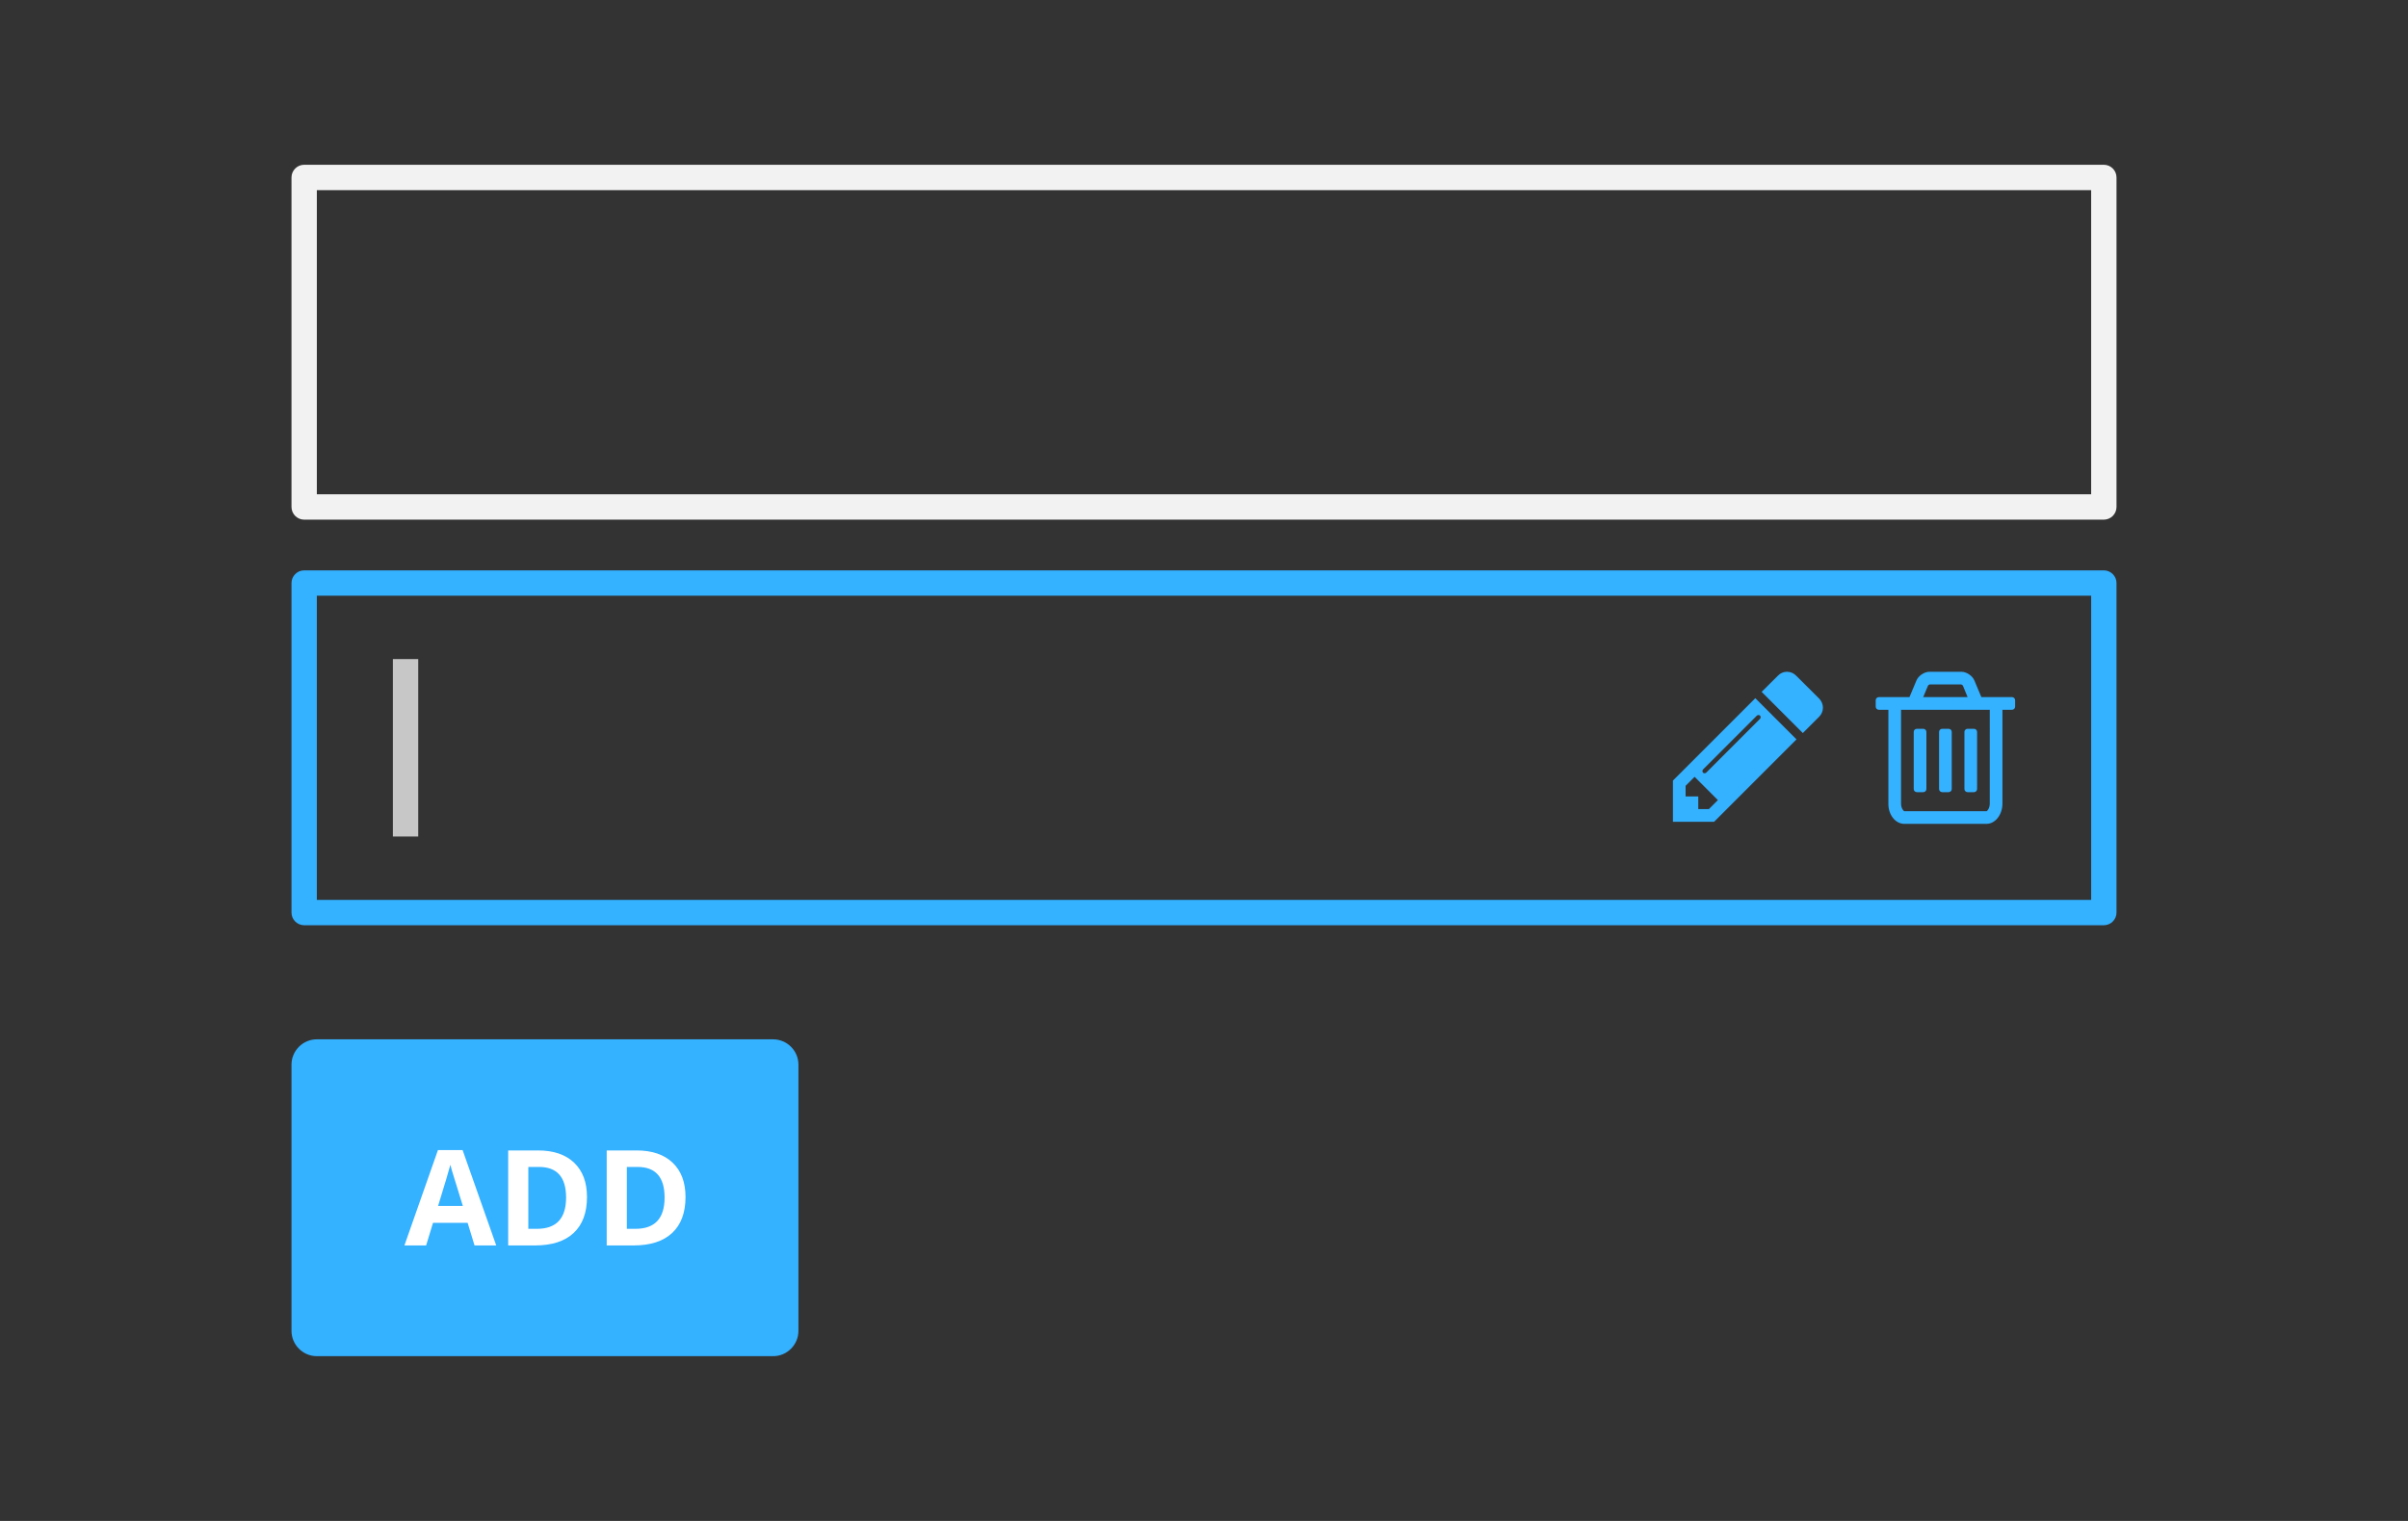
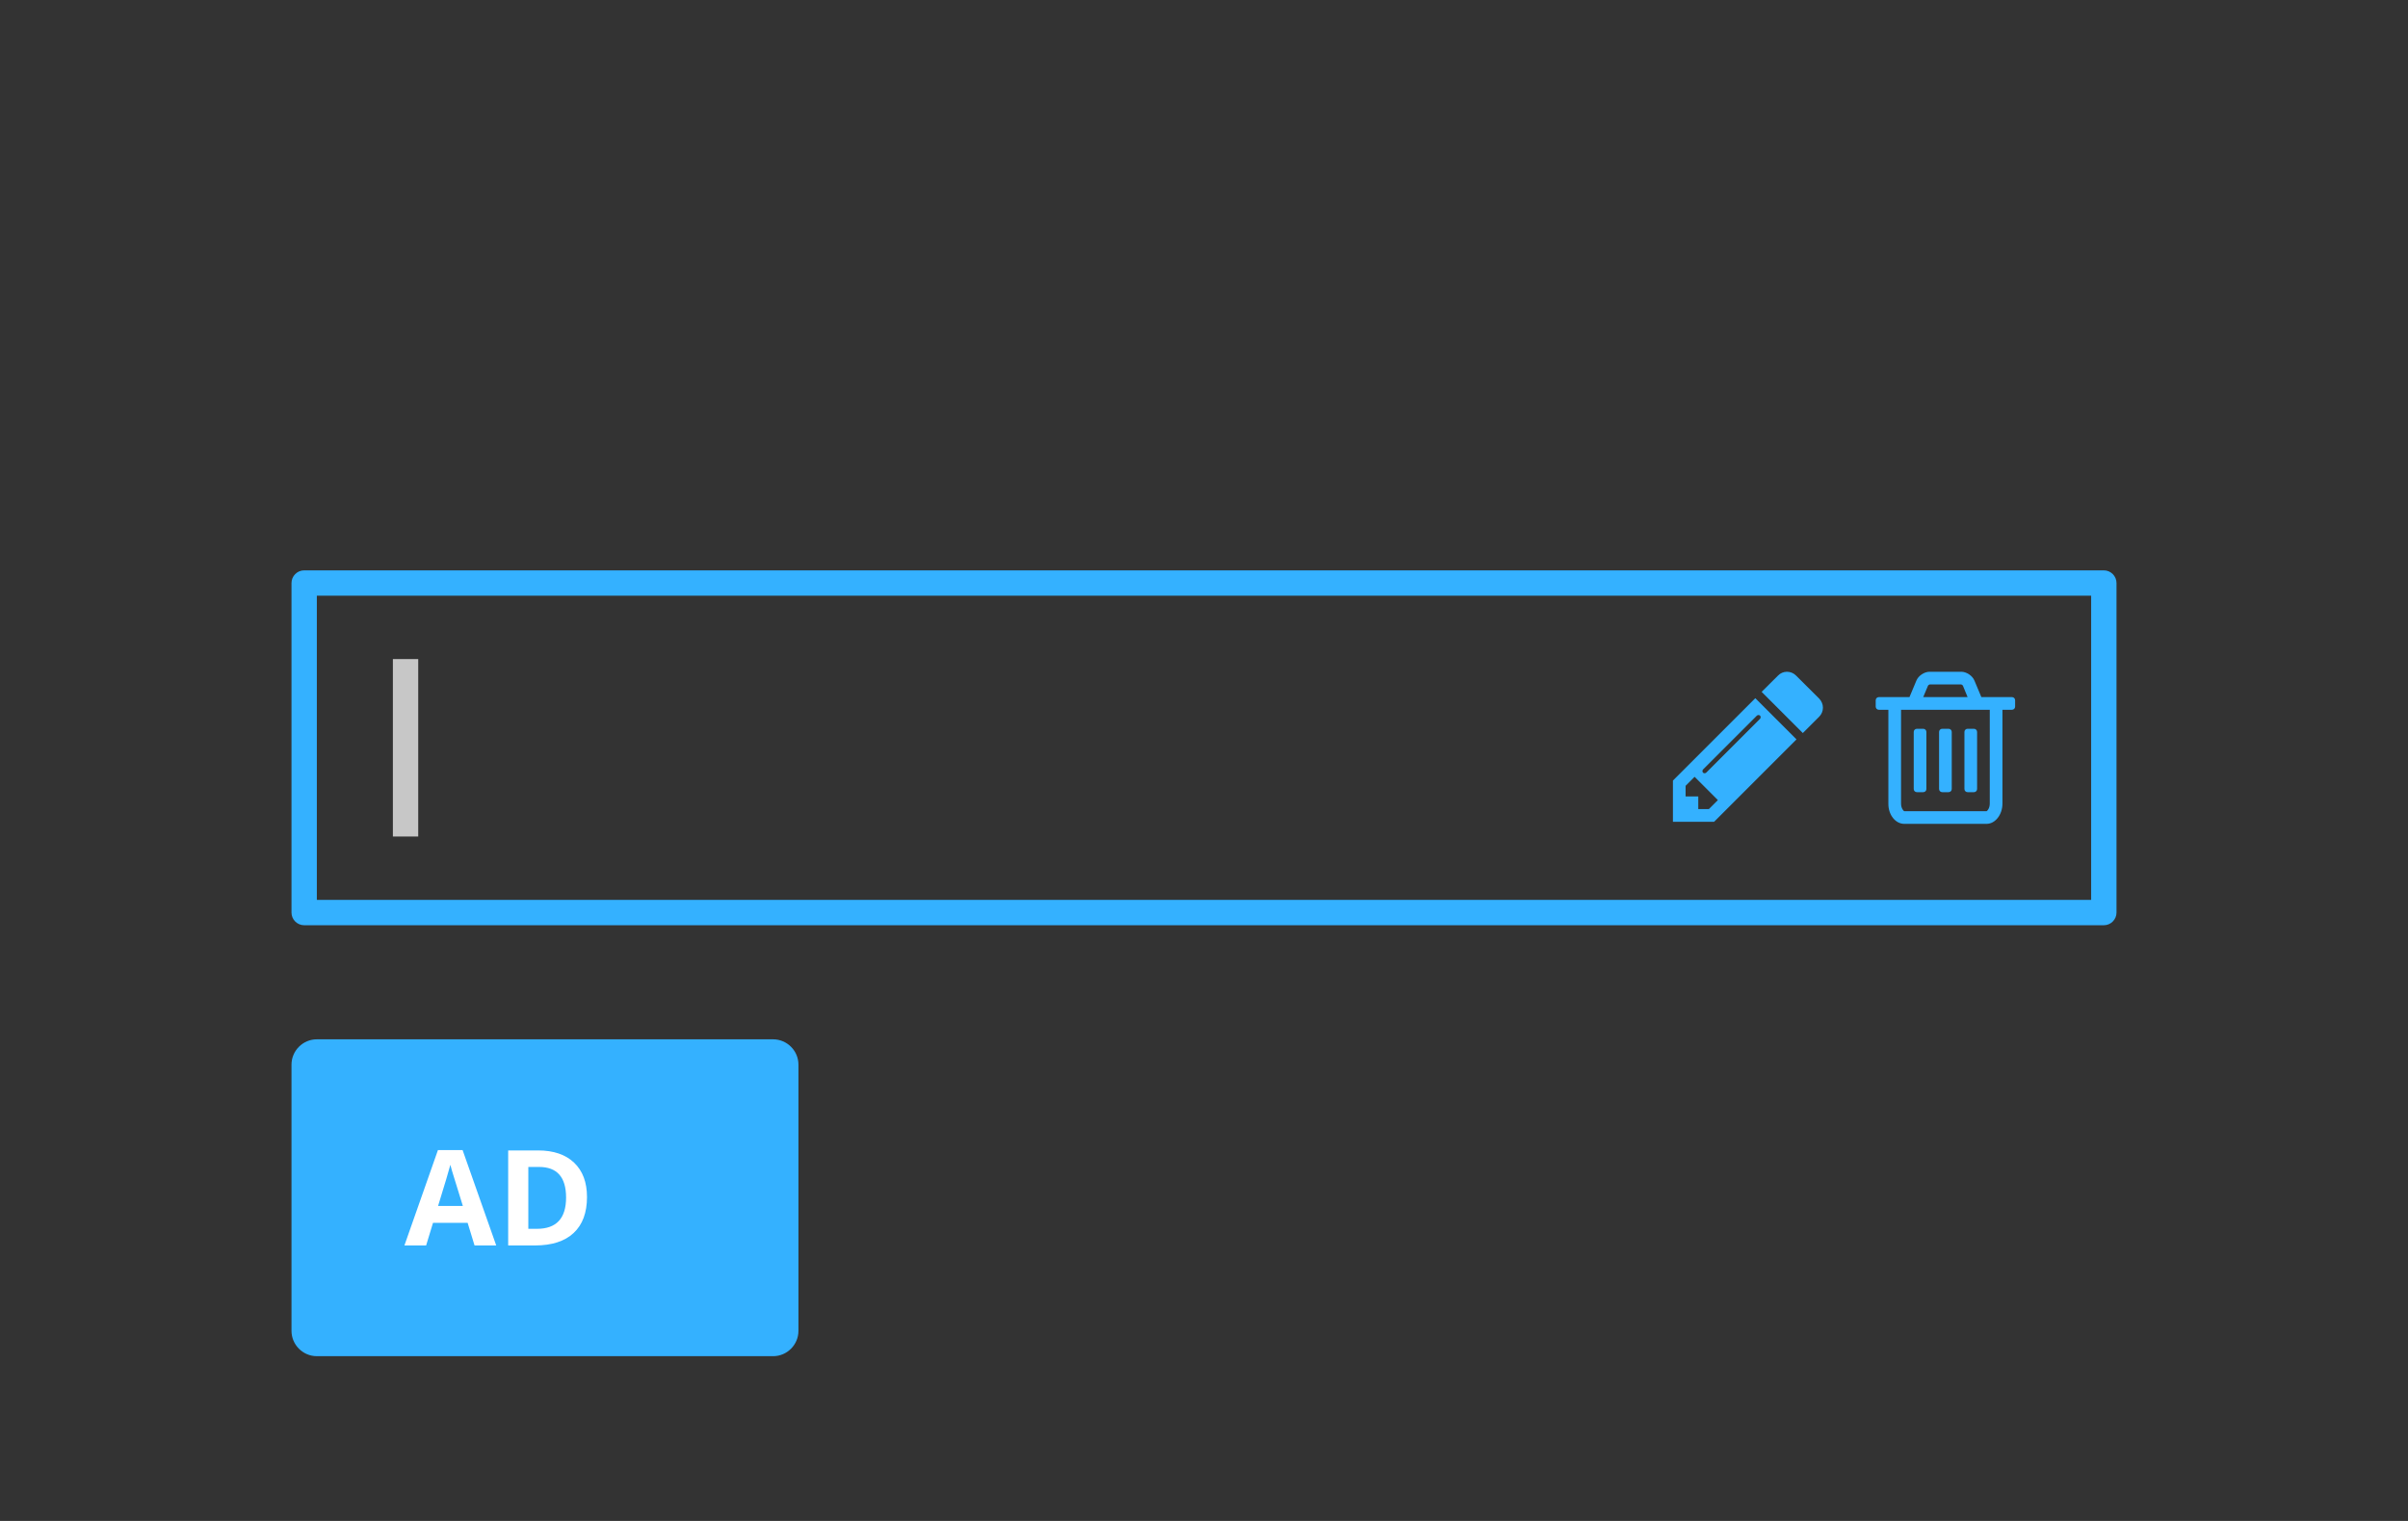
<svg xmlns="http://www.w3.org/2000/svg" version="1.1" id="custom_fields" x="0px" y="0px" width="190px" height="120px" viewBox="130.5 107.5 190 120" enable-background="new 130.5 107.5 190 120" xml:space="preserve">
  <rect x="130.5" y="107.5" width="190" height="120" fill="#333333" stroke="none" />
  <path fill="#34B1FF" d="M272.25,165.836l-6.5,6.5h-3.25v-3.25l6.5-6.5L272.25,165.836z M266.047,170.625l-1.836-1.836L263.5,169.5  v0.836h1v1h0.836L266.047,170.625z M269.25,163.914c-0.047,0-0.094,0.016-0.133,0.055l-4.234,4.234  c-0.039,0.039-0.055,0.086-0.055,0.133c0,0.102,0.07,0.172,0.172,0.172c0.047,0,0.094-0.016,0.133-0.055l4.234-4.234  c0.039-0.039,0.055-0.086,0.055-0.133C269.422,163.984,269.352,163.914,269.25,163.914z M274.047,164.039l-1.297,1.297l-3.25-3.25  l1.297-1.289c0.18-0.188,0.438-0.297,0.703-0.297s0.523,0.109,0.711,0.297l1.836,1.828c0.18,0.188,0.289,0.445,0.289,0.711  S274.227,163.859,274.047,164.039z" />
  <path fill="#34B1FF" d="M289.5,163.25c0,0.141-0.109,0.25-0.25,0.25h-0.75v7.406c0,0.859-0.562,1.594-1.25,1.594h-6.499  c-0.688,0-1.251-0.703-1.251-1.562V163.5h-0.749c-0.142,0-0.251-0.109-0.251-0.25v-0.5c0-0.141,0.109-0.25,0.251-0.25h2.413  l0.547-1.305c0.156-0.383,0.625-0.695,1.04-0.695h2.499c0.414,0,0.883,0.312,1.039,0.695l0.547,1.305h2.414  c0.141,0,0.25,0.109,0.25,0.25V163.25z M287.5,163.5h-7v7.406c0,0.375,0.211,0.594,0.251,0.594h6.499c0.039,0,0.25-0.219,0.25-0.594  V163.5z M282.5,169.75c0,0.141-0.109,0.25-0.25,0.25h-0.499c-0.142,0-0.251-0.109-0.251-0.25v-4.5c0-0.141,0.109-0.25,0.251-0.25  h0.499c0.141,0,0.25,0.109,0.25,0.25V169.75z M285.751,162.5l-0.376-0.914c-0.023-0.031-0.094-0.078-0.133-0.086h-2.477  c-0.047,0.008-0.109,0.055-0.133,0.086l-0.383,0.914H285.751z M284.5,169.75c0,0.141-0.109,0.25-0.25,0.25h-0.499  c-0.142,0-0.251-0.109-0.251-0.25v-4.5c0-0.141,0.109-0.25,0.251-0.25h0.499c0.141,0,0.25,0.109,0.25,0.25V169.75z M286.5,169.75  c0,0.141-0.109,0.25-0.25,0.25h-0.499c-0.142,0-0.251-0.109-0.251-0.25v-4.5c0-0.141,0.109-0.25,0.251-0.25h0.499  c0.141,0,0.25,0.109,0.25,0.25V169.75z" />
-   <path fill="#F2F2F2" d="M295.5,122.5v24h-140v-24H295.5 M296.5,120.5h-142c-0.55,0-1,0.45-1,1v26c0,0.55,0.45,1,1,1h142  c0.55,0,1-0.45,1-1v-26C297.5,120.95,297.05,120.5,296.5,120.5L296.5,120.5z" />
  <path fill="#34B1FF" d="M295.5,154.5v24h-140v-24H295.5 M296.5,152.5h-142c-0.55,0-1,0.45-1,1v26c0,0.55,0.45,1,1,1h142  c0.55,0,1-0.45,1-1v-26C297.5,152.95,297.05,152.5,296.5,152.5L296.5,152.5z" />
  <rect x="161.5" y="159.5" fill="#C7C7C7" width="2" height="14" />
  <path fill="#34B1FF" d="M193.5,212.5c0,1.1-0.9,2-2,2h-36c-1.1,0-2-0.9-2-2v-21c0-1.1,0.9-2,2-2h36c1.1,0,2,0.9,2,2V212.5z" />
  <path fill="#FFFFFF" d="M167.943,205.764l-0.545-1.785h-2.732l-0.543,1.785h-1.713l2.646-7.527H167l2.654,7.527H167.943z   M167.02,202.646c-0.502-1.617-0.785-2.531-0.848-2.744c-0.064-0.211-0.109-0.379-0.137-0.502c-0.113,0.438-0.436,1.52-0.969,3.246  H167.02z" />
  <path fill="#FFFFFF" d="M176.816,201.943c0,1.234-0.35,2.18-1.053,2.836s-1.717,0.984-3.043,0.984h-2.123v-7.496h2.354  c1.225,0,2.174,0.322,2.852,0.969C176.479,199.883,176.816,200.785,176.816,201.943z M175.166,201.984  c0-1.609-0.711-2.414-2.133-2.414h-0.846v4.881h0.682C174.4,204.451,175.166,203.629,175.166,201.984z" />
-   <path fill="#FFFFFF" d="M184.59,201.943c0,1.234-0.352,2.18-1.055,2.836c-0.701,0.656-1.717,0.984-3.041,0.984h-2.123v-7.496h2.354  c1.223,0,2.174,0.322,2.85,0.969C184.252,199.883,184.59,200.785,184.59,201.943z M182.939,201.984c0-1.609-0.711-2.414-2.133-2.414  h-0.846v4.881h0.682C182.174,204.451,182.939,203.629,182.939,201.984z" />
</svg>